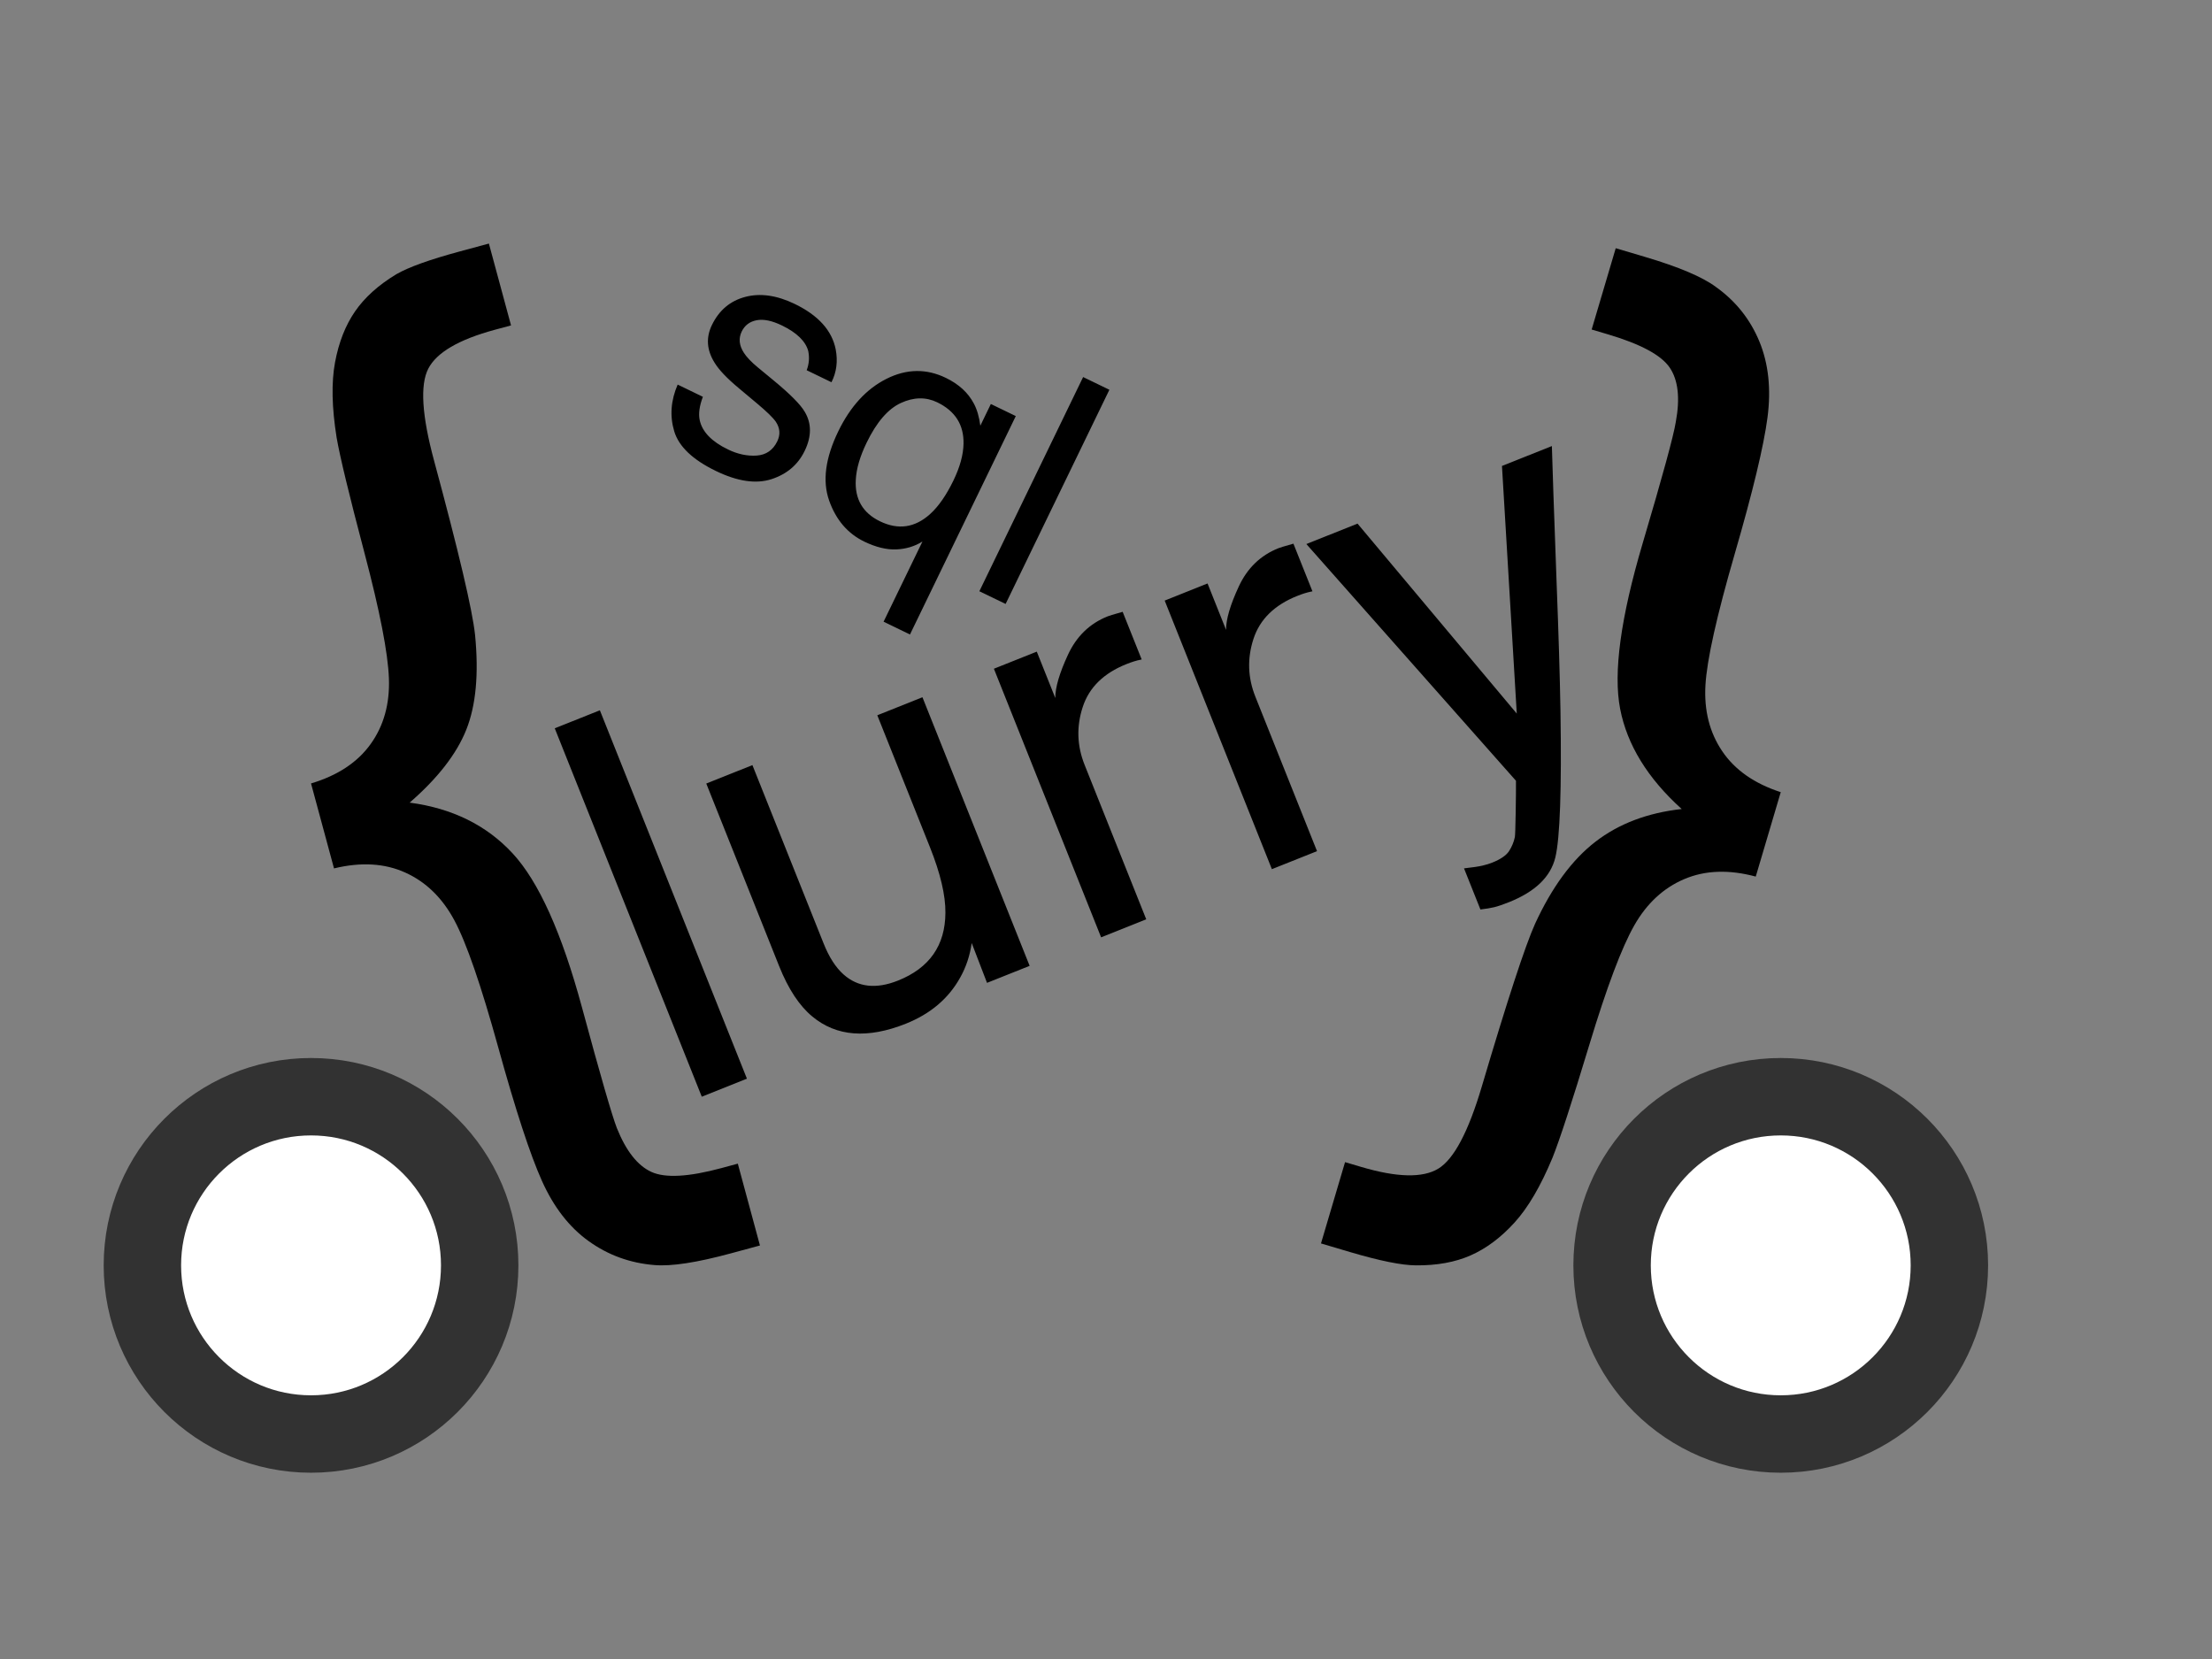
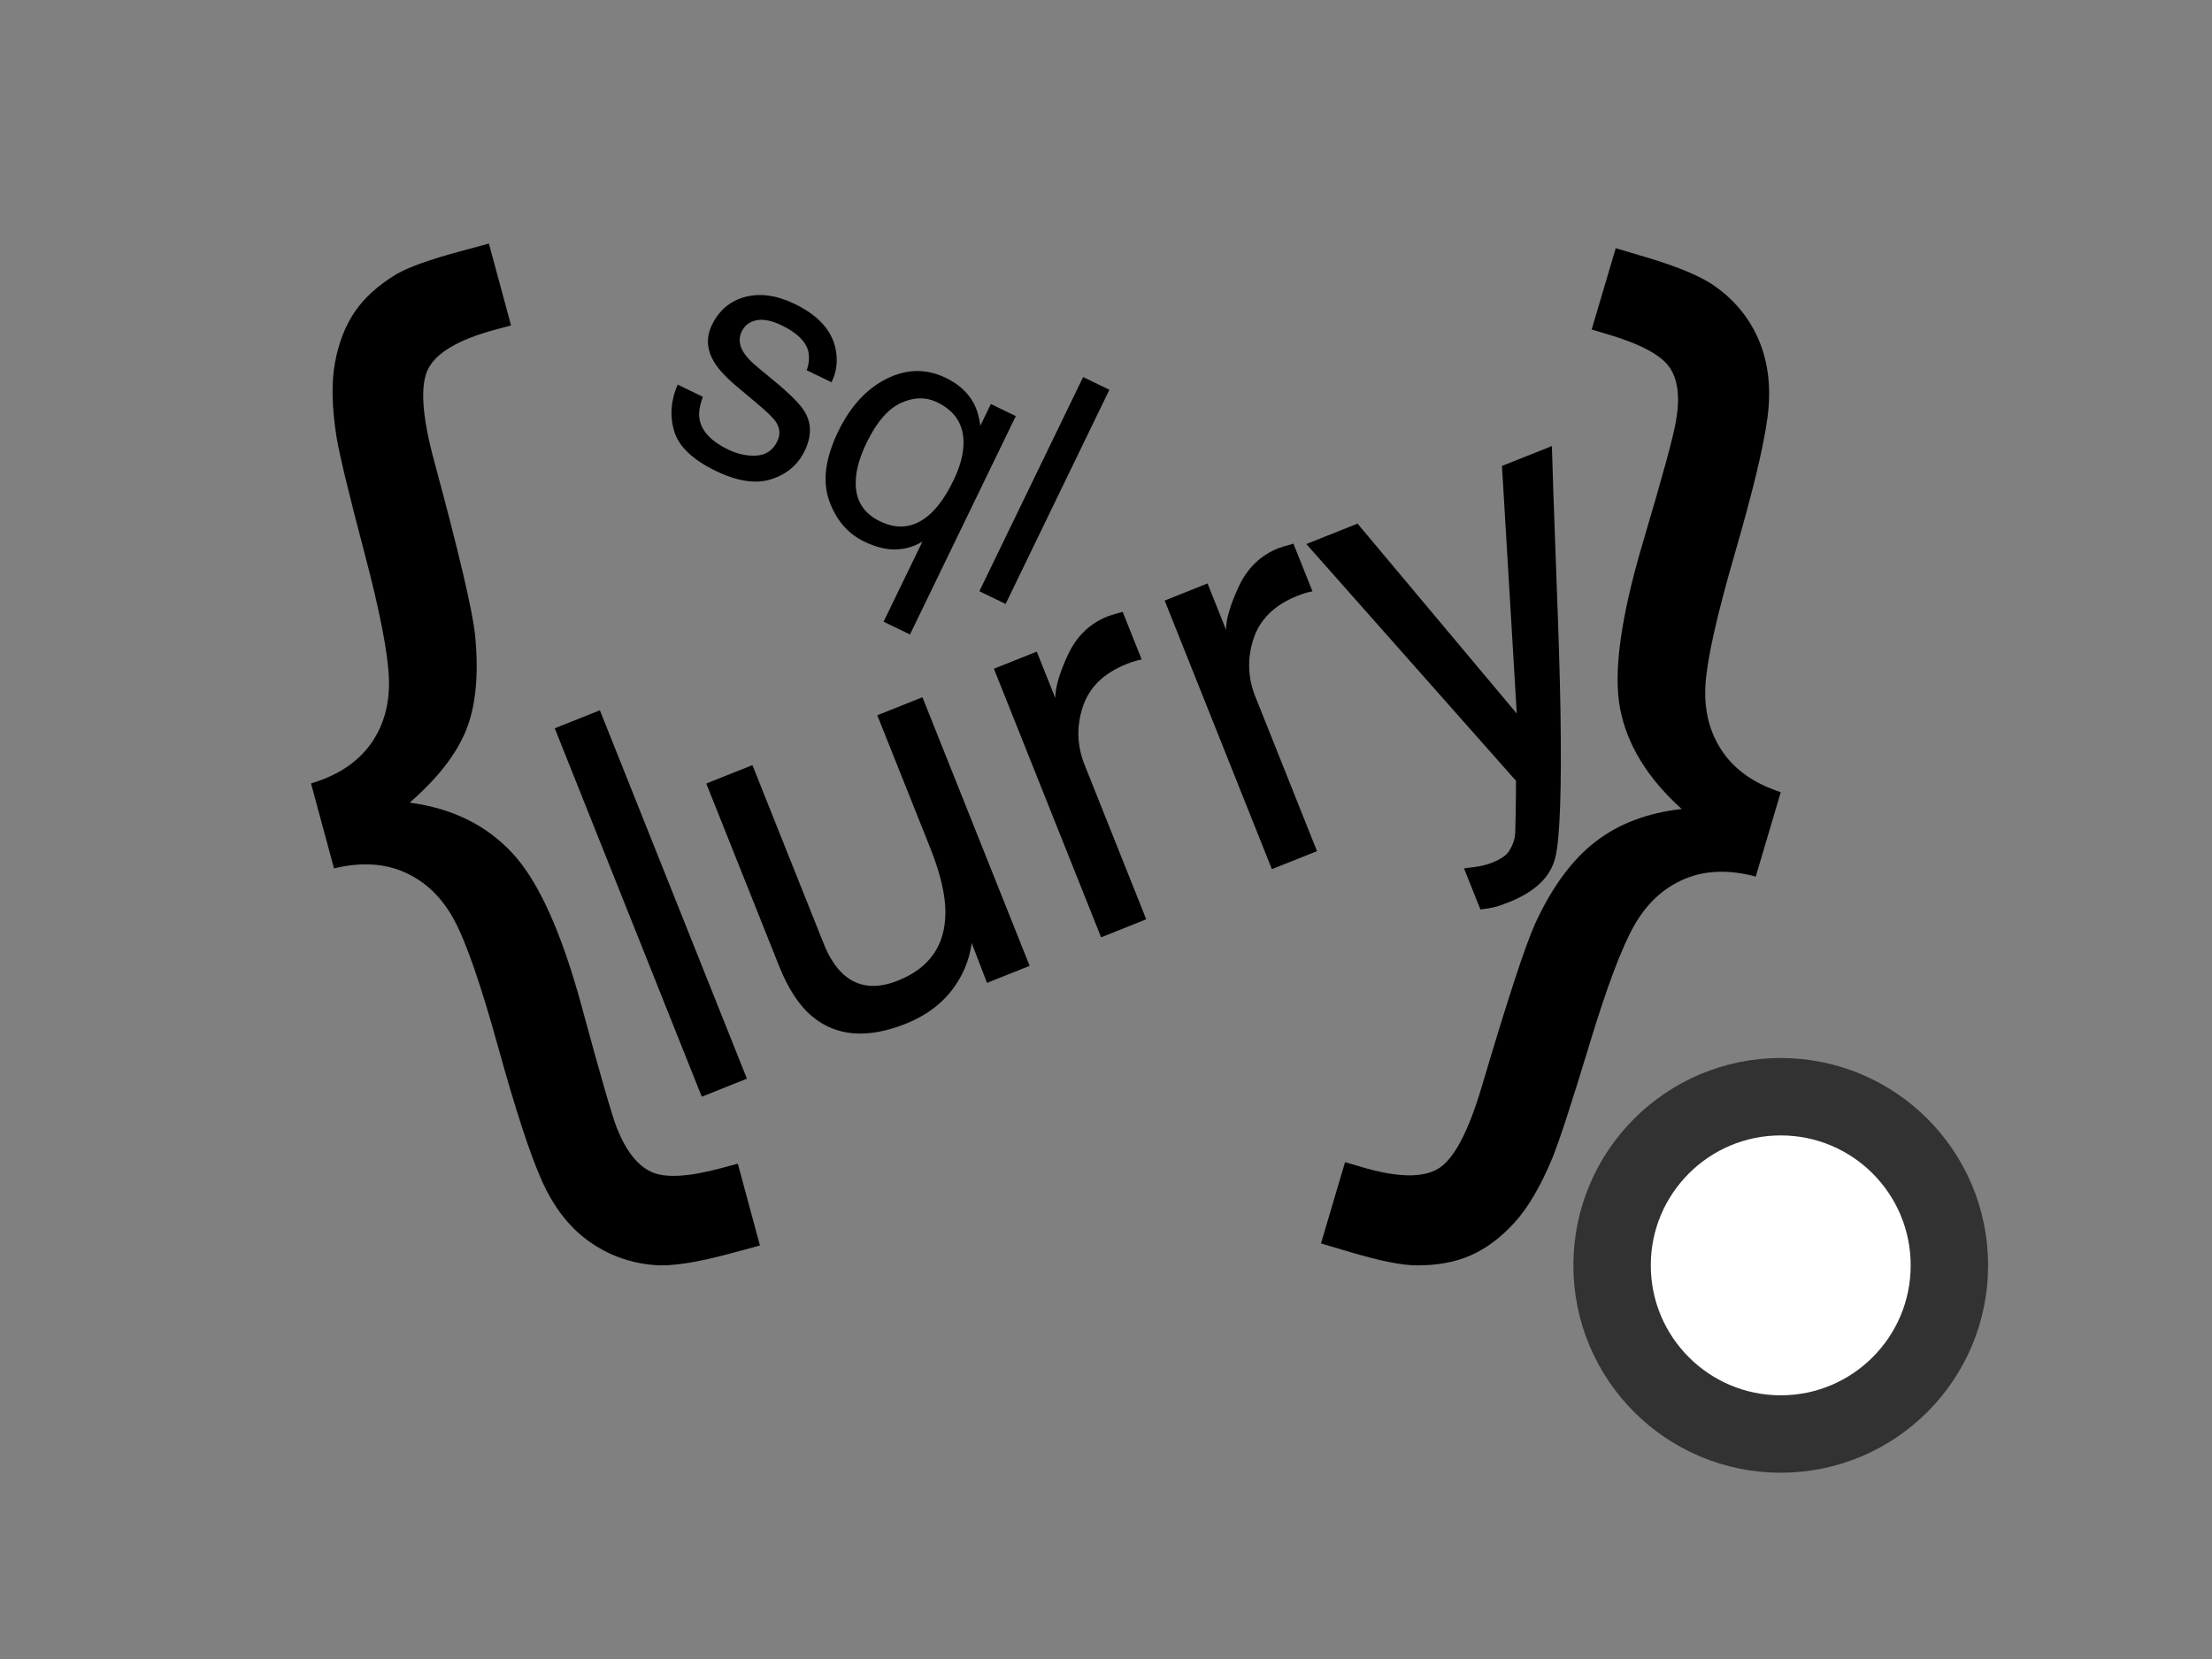
<svg xmlns="http://www.w3.org/2000/svg" version="1.1" width="100" height="75">
  <rect width="100%" height="100%" fill="#808080" stroke="none" />
  <desc iVinci="yes" version="4.6" gridStep="20" showGrid="no" snapToGrid="no" codePlatform="0" />
  <g id="Layer1" name="Layer 1" opacity="1">
    <g id="Shape1">
      <desc shapeID="1" type="2" basicInfo-basicType="0" basicInfo-roundedRectRadius="12" basicInfo-polygonSides="6" basicInfo-starPoints="5" bounding="rect(-21.369,-31.233,42.738,62.465)" text="{" font-familyName="Arial" font-pixelSize="50" font-bold="0" font-underline="0" font-alignment="1" strokeStyle="0" markerStart="0" markerEnd="0" shadowEnabled="0" shadowOffsetX="0" shadowOffsetY="2" shadowBlur="4" shadowOpacity="160" blurEnabled="0" blurRadius="4" transform="matrix(0.965,-0.261,0.261,0.965,20.226,31.585)" pers-center="0,0" pers-size="0,0" pers-start="0,0" pers-end="0,0" locked="0" mesh="" flag="" />
      <path id="shapePath1" d="M14.061,35.418 C15.262,35.059 16.16,34.466 16.754,33.639 C17.348,32.813 17.624,31.823 17.582,30.671 C17.54,29.519 17.172,27.629 16.478,25.001 C15.784,22.373 15.364,20.632 15.217,19.778 C15.001,18.42 14.977,17.288 15.146,16.383 C15.314,15.477 15.616,14.709 16.052,14.076 C16.488,13.444 17.112,12.883 17.923,12.394 C18.478,12.075 19.431,11.733 20.782,11.368 L22.102,11.011 L23.103,14.711 L22.372,14.908 C20.738,15.35 19.734,15.938 19.359,16.672 C18.984,17.406 19.073,18.794 19.626,20.836 C20.739,24.953 21.357,27.576 21.477,28.707 C21.649,30.465 21.517,31.891 21.08,32.988 C20.643,34.084 19.789,35.183 18.52,36.285 C20.443,36.54 21.995,37.305 23.174,38.579 C24.354,39.854 25.4,42.18 26.314,45.558 C27.143,48.621 27.668,50.435 27.888,51 C28.303,52.034 28.823,52.694 29.448,52.98 C30.073,53.266 31.132,53.208 32.625,52.804 L33.355,52.606 L34.356,56.306 L33.037,56.663 C31.497,57.08 30.348,57.256 29.588,57.191 C28.485,57.102 27.494,56.742 26.615,56.111 C25.736,55.481 25.031,54.572 24.499,53.384 C23.966,52.196 23.31,50.19 22.529,47.366 C21.748,44.542 21.086,42.622 20.541,41.606 C19.996,40.59 19.258,39.871 18.326,39.449 C17.394,39.026 16.319,38.963 15.1,39.259 L14.061,35.418 Z" style="stroke:none;fill-rule:nonzero;fill:#000000;fill-opacity:1;" />
    </g>
    <g id="Shape2">
      <desc shapeID="2" type="2" basicInfo-basicType="0" basicInfo-roundedRectRadius="12" basicInfo-polygonSides="6" basicInfo-starPoints="5" bounding="rect(-20.716,-28.941,41.431,57.883)" text="}" font-familyName="Arial" font-pixelSize="50" font-bold="0" font-underline="0" font-alignment="1" strokeStyle="0" markerStart="0" markerEnd="0" shadowEnabled="0" shadowOffsetX="0" shadowOffsetY="2" shadowBlur="4" shadowOpacity="160" blurEnabled="0" blurRadius="4" transform="matrix(0.959,0.284,-0.284,0.959,74.523,31.568)" pers-center="0,0" pers-size="0,0" pers-start="0,0" pers-end="0,0" locked="0" mesh="" flag="" />
      <path id="shapePath2" d="M80.504,35.812 L79.374,39.628 C78.163,39.303 77.087,39.341 76.145,39.741 C75.203,40.141 74.449,40.839 73.883,41.834 C73.316,42.829 72.639,44.627 71.852,47.228 C71.064,49.83 70.509,51.533 70.186,52.337 C69.653,53.622 69.078,54.602 68.463,55.276 C67.847,55.951 67.188,56.444 66.485,56.753 C65.782,57.063 64.957,57.213 64.009,57.204 C63.365,57.2 62.372,56.999 61.03,56.602 L59.719,56.213 L60.807,52.538 L61.533,52.753 C63.156,53.234 64.32,53.26 65.023,52.832 C65.727,52.404 66.382,51.168 66.988,49.123 C68.143,45.222 68.946,42.769 69.396,41.765 C70.159,40.107 71.068,38.87 72.125,38.054 C73.181,37.238 74.482,36.745 76.026,36.574 C74.486,35.184 73.558,33.674 73.243,32.045 C72.927,30.415 73.267,27.923 74.26,24.567 C75.162,21.524 75.661,19.695 75.759,19.078 C75.959,18 75.867,17.18 75.482,16.616 C75.098,16.052 74.164,15.551 72.681,15.112 L71.956,14.897 L73.044,11.221 L74.355,11.61 C75.885,12.063 76.956,12.516 77.568,12.969 C78.465,13.608 79.121,14.43 79.537,15.436 C79.952,16.442 80.074,17.59 79.904,18.88 C79.734,20.171 79.241,22.223 78.424,25.037 C77.608,27.851 77.166,29.829 77.1,30.972 C77.033,32.115 77.285,33.111 77.857,33.959 C78.429,34.807 79.311,35.425 80.504,35.812 Z" style="stroke:none;fill-rule:nonzero;fill:#000000;fill-opacity:1;" />
    </g>
    <g id="Shape3">
      <desc shapeID="3" type="0" basicInfo-basicType="4" basicInfo-roundedRectRadius="12" basicInfo-polygonSides="6" basicInfo-starPoints="5" bounding="rect(-23,-23,46,46)" text="" font-familyName="Arial" font-pixelSize="200" font-bold="0" font-underline="0" font-alignment="1" strokeStyle="0" markerStart="0" markerEnd="0" shadowEnabled="0" shadowOffsetX="0" shadowOffsetY="2" shadowBlur="4" shadowOpacity="160" blurEnabled="0" blurRadius="4" transform="matrix(0.332,0,0,0.332,14.061,57.204)" pers-center="0,0" pers-size="0,0" pers-start="0,0" pers-end="0,0" locked="0" mesh="" flag="" />
-       <path id="shapePath3" d="M6.437,57.204 C6.437,52.993 9.85,49.58 14.061,49.58 C18.272,49.58 21.686,52.993 21.686,57.204 C21.686,61.415 18.272,64.829 14.061,64.829 C9.85,64.829 6.437,61.415 6.437,57.204 Z" style="stroke:#323232;stroke-opacity:1;stroke-width:3.5;stroke-linejoin:miter;stroke-miterlimit:2;stroke-linecap:round;fill-rule:evenodd;fill:#ffffff;fill-opacity:1;" />
    </g>
    <g id="Shape4">
      <desc shapeID="4" type="2" basicInfo-basicType="0" basicInfo-roundedRectRadius="12" basicInfo-polygonSides="6" basicInfo-starPoints="5" bounding="rect(-33.814,-24.5,67.627,48.999)" text="lurry" font-familyName="Helvetica" font-pixelSize="25" font-bold="0" font-underline="0" font-alignment="1" strokeStyle="0" markerStart="0" markerEnd="0" shadowEnabled="0" shadowOffsetX="0" shadowOffsetY="2" shadowBlur="4" shadowOpacity="160" blurEnabled="0" blurRadius="4" transform="matrix(0.929,-0.371,0.371,0.929,50.216,34.915)" pers-center="0,0" pers-size="0,0" pers-start="0,0" pers-end="0,0" locked="0" mesh="" flag="" />
      <path id="shapePath4" d="M25.079,32.925 L27.119,32.111 L33.767,48.765 L31.726,49.58 L25.079,32.925 M34.015,34.589 L37.233,42.65 C37.48,43.27 37.78,43.737 38.134,44.052 C38.786,44.633 39.607,44.725 40.597,44.33 C42.018,43.763 42.732,42.742 42.74,41.267 C42.748,40.475 42.515,39.486 42.041,38.3 L39.661,32.336 L41.702,31.521 L46.548,43.664 L44.621,44.433 L43.929,42.633 C43.848,43.199 43.675,43.72 43.408,44.194 C42.883,45.14 42.065,45.834 40.954,46.278 C39.223,46.968 37.813,46.861 36.724,45.955 C36.137,45.471 35.637,44.711 35.223,43.676 L31.929,35.422 L34.015,34.589 M44.932,30.232 L46.871,29.459 L47.708,31.556 C47.704,31.084 47.895,30.432 48.281,29.599 C48.667,28.766 49.264,28.188 50.073,27.865 C50.111,27.85 50.176,27.828 50.27,27.799 C50.364,27.771 50.525,27.724 50.753,27.659 L51.613,29.813 C51.483,29.839 51.365,29.868 51.26,29.902 C51.155,29.935 51.042,29.976 50.921,30.024 C49.893,30.434 49.236,31.08 48.948,31.962 C48.66,32.843 48.688,33.715 49.032,34.576 L51.819,41.56 L49.779,42.375 L44.932,30.232 M52.653,27.151 L54.591,26.377 L55.428,28.475 C55.424,28.003 55.615,27.351 56.001,26.518 C56.387,25.684 56.984,25.107 57.793,24.784 C57.831,24.769 57.897,24.747 57.99,24.718 C58.084,24.69 58.245,24.643 58.473,24.578 L59.333,26.732 C59.203,26.758 59.086,26.787 58.981,26.82 C58.876,26.853 58.763,26.894 58.642,26.942 C57.614,27.353 56.956,27.999 56.668,28.88 C56.38,29.762 56.408,30.633 56.752,31.495 L59.54,38.479 L57.499,39.293 L52.653,27.151 M67.901,21.065 L70.157,20.165 C70.181,21.058 70.251,23.089 70.368,26.258 C70.46,28.64 70.519,30.588 70.545,32.102 C70.602,35.671 70.525,37.893 70.313,38.766 C70.101,39.639 69.405,40.311 68.226,40.782 C67.939,40.897 67.713,40.973 67.549,41.013 C67.385,41.052 67.178,41.086 66.927,41.116 L66.185,39.257 C66.579,39.214 66.86,39.171 67.028,39.131 C67.196,39.09 67.34,39.046 67.461,38.997 C67.839,38.846 68.092,38.673 68.22,38.478 C68.348,38.282 68.436,38.069 68.484,37.84 C68.498,37.764 68.51,37.4 68.521,36.747 C68.532,36.094 68.537,35.611 68.534,35.297 L59.058,24.595 L61.371,23.671 L68.57,32.259 L67.901,21.065 Z" style="stroke:none;fill-rule:nonzero;fill:#000000;fill-opacity:1;" />
    </g>
    <g id="Shape5">
      <desc shapeID="5" type="2" basicInfo-basicType="0" basicInfo-roundedRectRadius="12" basicInfo-polygonSides="6" basicInfo-starPoints="5" bounding="rect(-22.847,-19.835,45.694,39.67)" text="sql" font-familyName="Helvetica" font-pixelSize="15" font-bold="0" font-underline="0" font-alignment="1" strokeStyle="0" markerStart="0" markerEnd="0" shadowEnabled="0" shadowOffsetX="0" shadowOffsetY="2" shadowBlur="4" shadowOpacity="160" blurEnabled="0" blurRadius="4" transform="matrix(0.9,0.436,-0.436,0.9,39.369,20.22)" pers-center="0,0" pers-size="0,0" pers-start="0,0" pers-end="0,0" locked="0" mesh="" flag="" />
      <path id="shapePath5" d="M31.776,17.939 C31.619,18.351 31.571,18.703 31.632,18.992 C31.745,19.519 32.171,19.962 32.91,20.319 C33.349,20.532 33.782,20.624 34.209,20.595 C34.635,20.565 34.945,20.351 35.139,19.951 C35.286,19.647 35.264,19.352 35.072,19.064 C34.948,18.884 34.664,18.608 34.22,18.236 L33.392,17.542 C32.863,17.101 32.5,16.719 32.304,16.396 C31.949,15.828 31.909,15.261 32.184,14.694 C32.508,14.026 33.01,13.602 33.691,13.422 C34.373,13.242 35.12,13.349 35.933,13.743 C36.996,14.258 37.612,14.942 37.78,15.793 C37.883,16.331 37.819,16.827 37.589,17.28 L36.468,16.737 C36.576,16.458 36.6,16.168 36.539,15.868 C36.418,15.424 36.021,15.039 35.349,14.713 C34.9,14.496 34.519,14.417 34.206,14.477 C33.892,14.537 33.667,14.707 33.531,14.988 C33.382,15.296 33.414,15.616 33.628,15.947 C33.751,16.142 33.963,16.364 34.265,16.614 L34.957,17.185 C35.709,17.804 36.184,18.281 36.38,18.615 C36.695,19.142 36.694,19.73 36.379,20.381 C36.075,21.009 35.574,21.436 34.876,21.662 C34.177,21.888 33.34,21.765 32.365,21.292 C31.315,20.784 30.686,20.185 30.48,19.496 C30.274,18.808 30.326,18.104 30.636,17.386 L31.776,17.939 M38.689,21.678 C38.636,22.559 39.001,23.189 39.784,23.568 C40.61,23.968 41.366,23.857 42.053,23.235 C42.431,22.892 42.78,22.388 43.102,21.724 C43.398,21.114 43.55,20.558 43.559,20.058 C43.577,19.204 43.181,18.581 42.373,18.189 C41.859,17.94 41.31,17.95 40.727,18.218 C40.144,18.486 39.627,19.086 39.176,20.018 C38.88,20.629 38.717,21.182 38.689,21.678 M44.024,18.241 C44.167,18.505 44.266,18.84 44.319,19.246 L44.794,18.264 L45.922,18.81 L41.138,28.684 L39.945,28.106 L41.702,24.481 C41.35,24.701 40.955,24.82 40.515,24.838 C40.075,24.855 39.594,24.737 39.071,24.484 C38.32,24.12 37.79,23.5 37.482,22.624 C37.174,21.747 37.312,20.707 37.895,19.503 C38.442,18.374 39.169,17.581 40.076,17.126 C40.983,16.67 41.879,16.656 42.762,17.084 C43.346,17.367 43.767,17.753 44.024,18.241 M48.966,17.046 L50.153,17.62 L45.462,27.303 L44.275,26.729 L48.966,17.046 Z" style="stroke:none;fill-rule:nonzero;fill:#000000;fill-opacity:1;" />
    </g>
    <g id="Shape6">
      <desc shapeID="6" type="0" basicInfo-basicType="4" basicInfo-roundedRectRadius="12" basicInfo-polygonSides="6" basicInfo-starPoints="5" bounding="rect(-23,-23,46,46)" text="" font-familyName="Arial" font-pixelSize="200" font-bold="0" font-underline="0" font-alignment="1" strokeStyle="0" markerStart="0" markerEnd="0" shadowEnabled="0" shadowOffsetX="0" shadowOffsetY="2" shadowBlur="4" shadowOpacity="160" blurEnabled="0" blurRadius="4" transform="matrix(0.332,0,0,0.332,80.504,57.204)" pers-center="0,0" pers-size="0,0" pers-start="0,0" pers-end="0,0" locked="0" mesh="" flag="" />
      <path id="shapePath6" d="M72.879,57.204 C72.879,52.993 76.293,49.58 80.504,49.58 C84.715,49.58 88.128,52.993 88.128,57.204 C88.128,61.415 84.715,64.829 80.504,64.829 C76.293,64.829 72.879,61.415 72.879,57.204 Z" style="stroke:#323232;stroke-opacity:1;stroke-width:3.5;stroke-linejoin:miter;stroke-miterlimit:2;stroke-linecap:round;fill-rule:evenodd;fill:#ffffff;fill-opacity:1;" />
    </g>
  </g>
</svg>